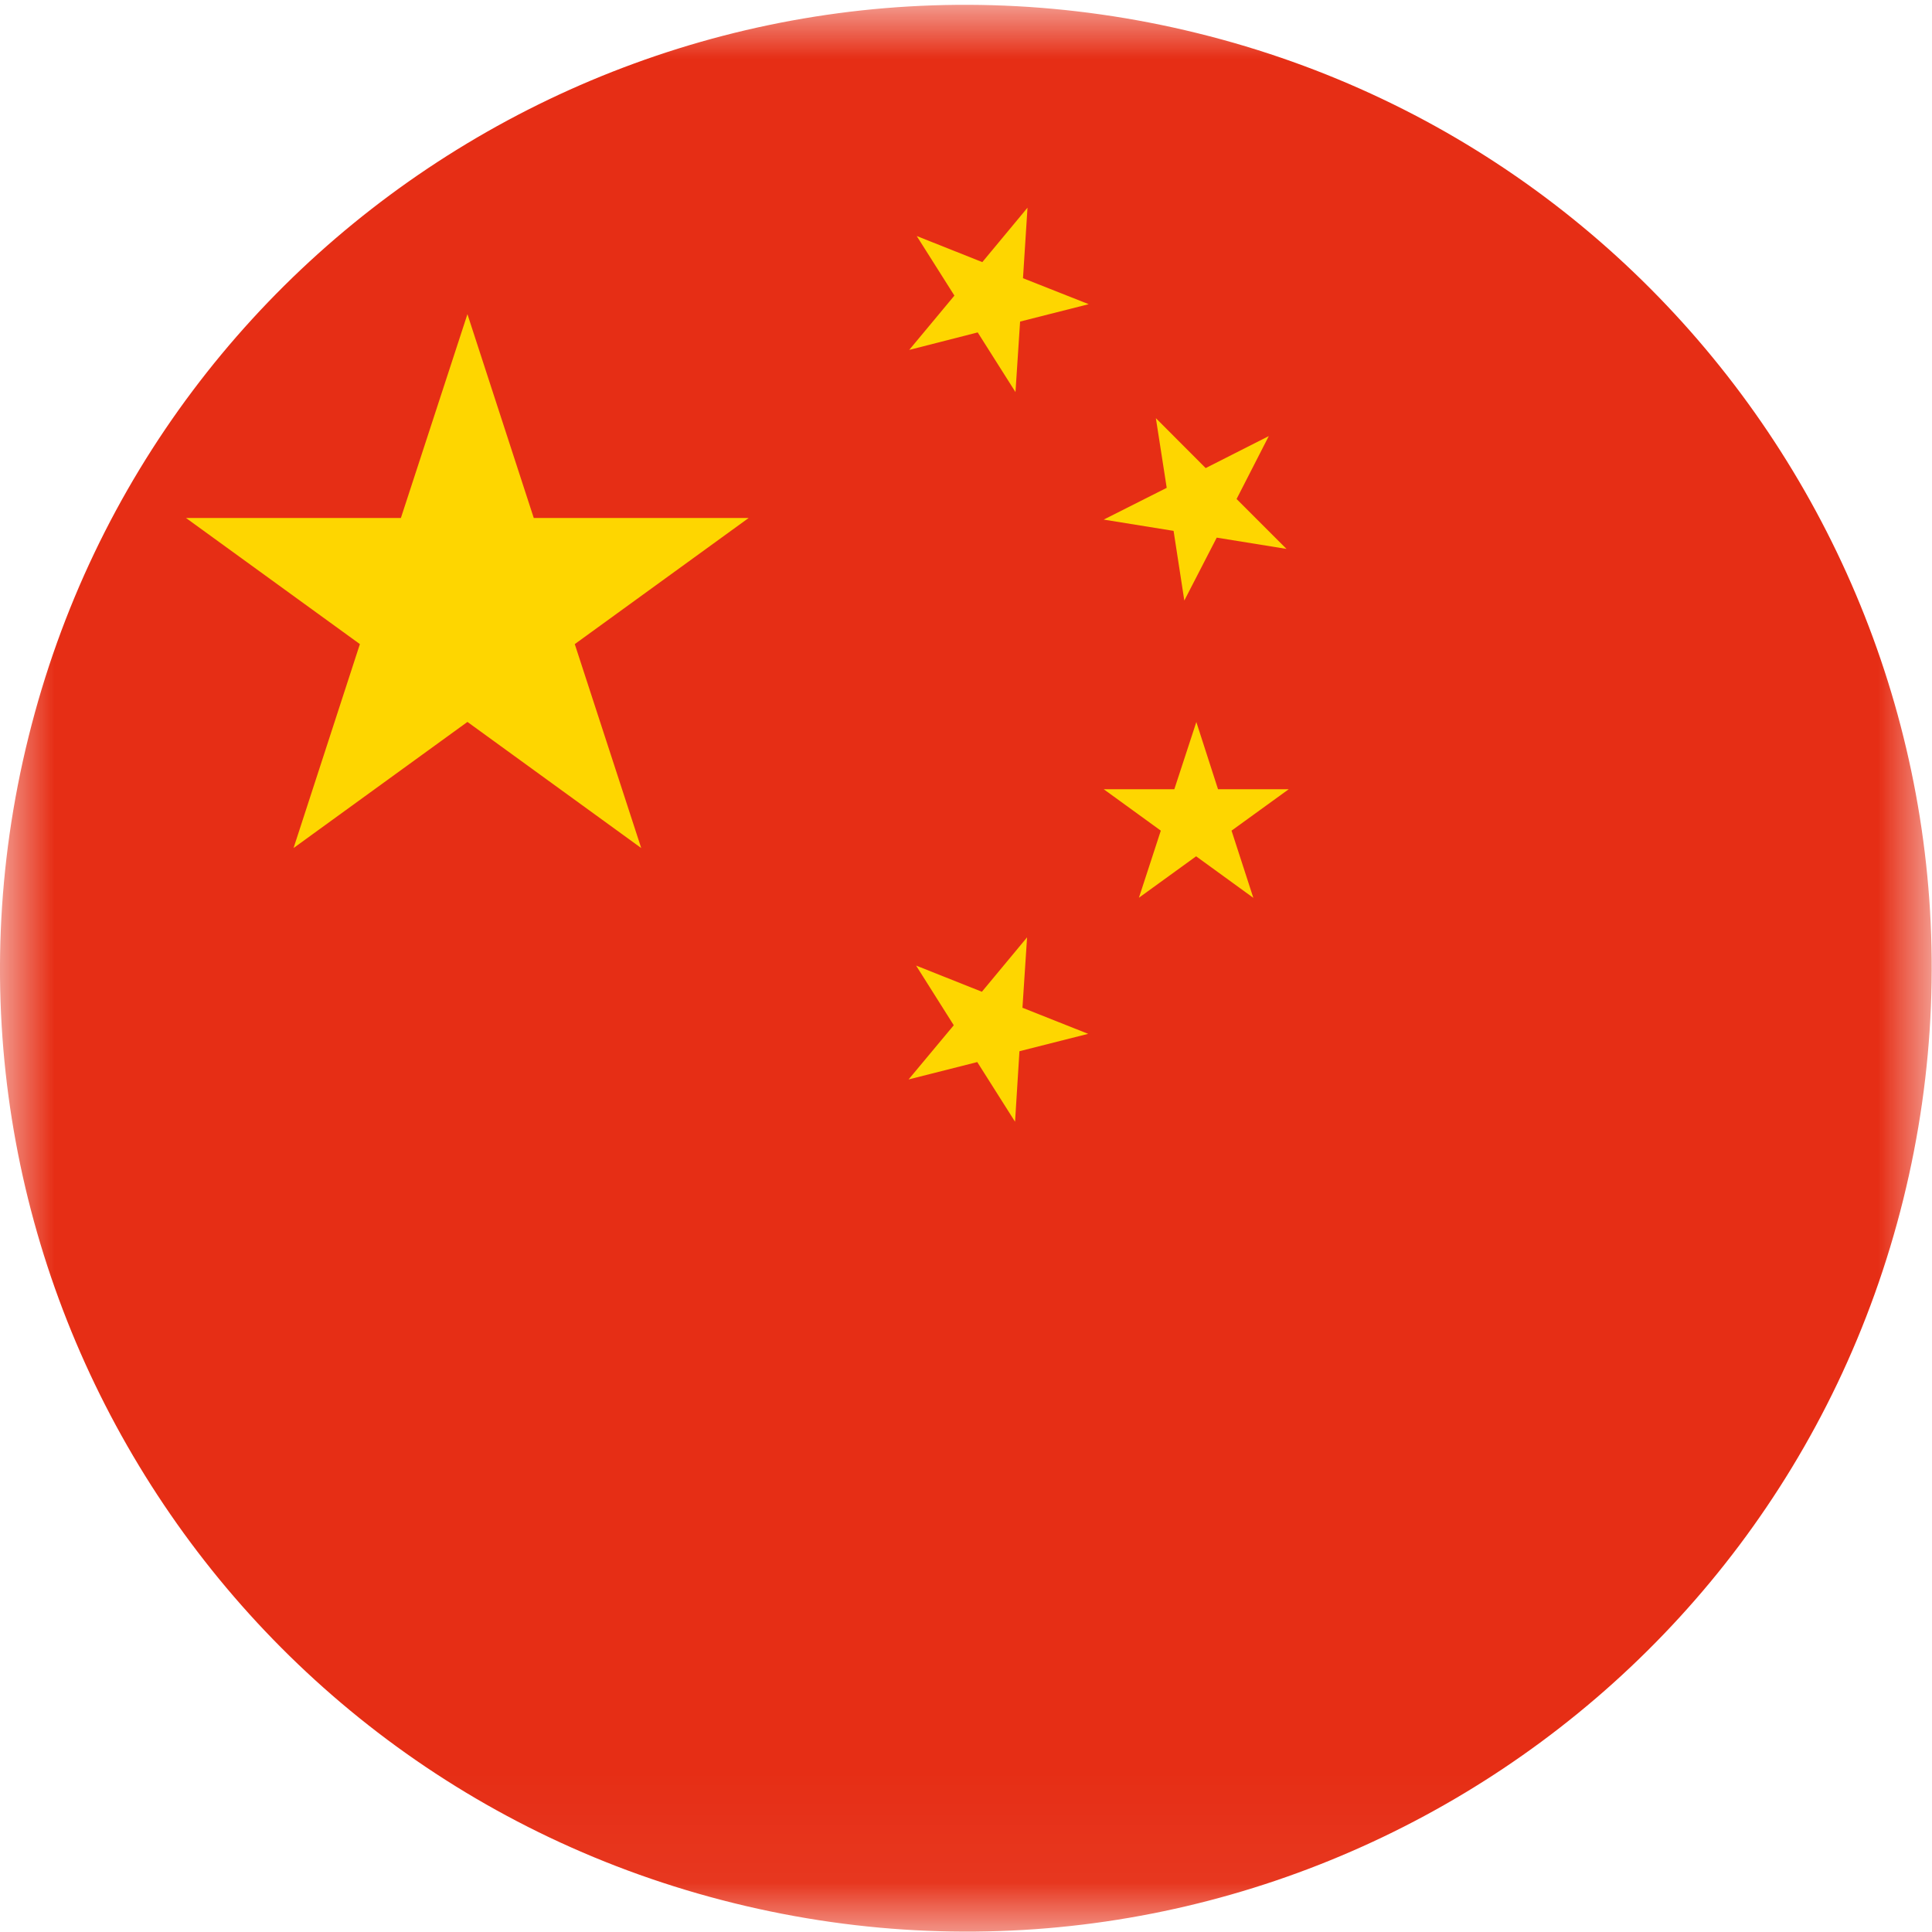
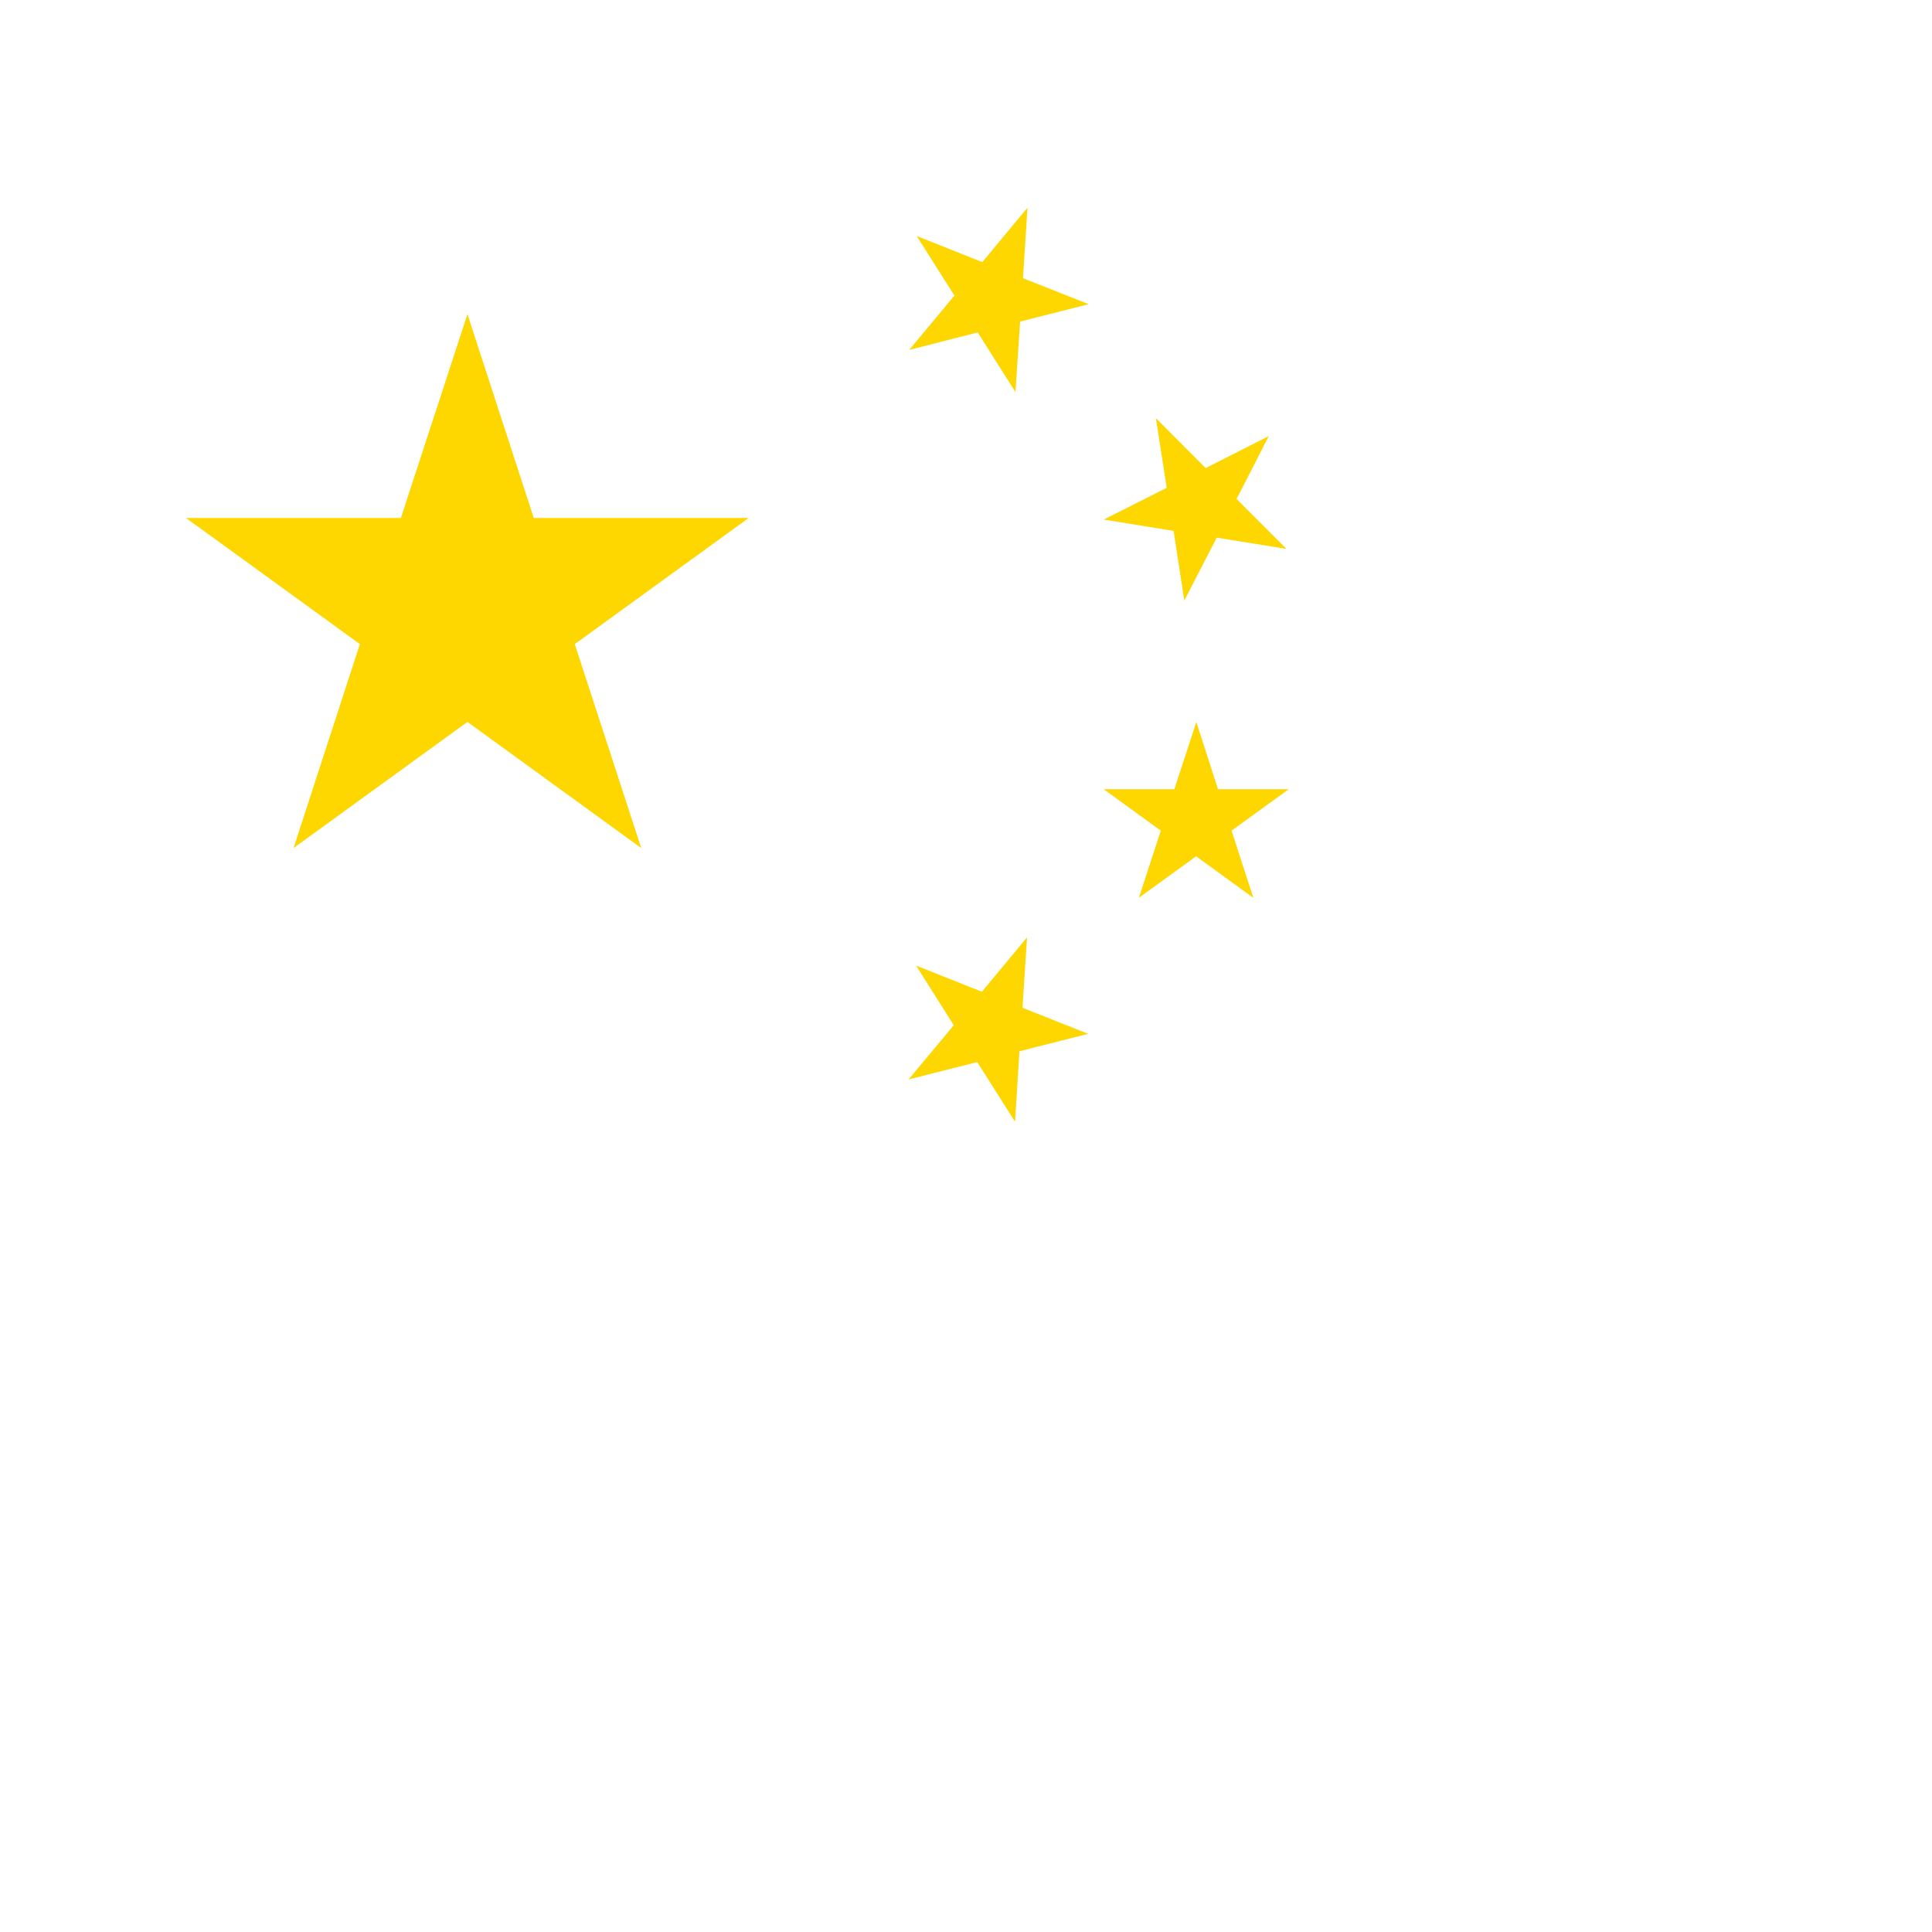
<svg xmlns="http://www.w3.org/2000/svg" xmlns:xlink="http://www.w3.org/1999/xlink" width="18px" height="18px" viewBox="0 0 18 18" version="1.1">
  <title>Group 6</title>
  <desc>Created with Sketch.</desc>
  <defs>
-     <polygon id="path-1" points="5.87803229e-06 0.003 17.997 0.003 17.997 17.955 5.87803229e-06 17.955" />
-   </defs>
+     </defs>
  <g id="Page-1" stroke="none" stroke-width="1" fill="none" fill-rule="evenodd">
    <g id="Desktop-HD" transform="translate(-110, -6)">
      <g id="fast-linkk" transform="translate(110, 6)">
        <g id="Group-6">
          <g id="Group-3" transform="translate(0, 0.042)">
            <mask id="mask-2" fill="white">
              <use xlink:href="#path-1" />
            </mask>
            <g id="Clip-2" />
-             <path d="M0.266,6.823 C1.459,2.011 6.337,-0.923 11.16,0.268 C15.984,1.458 18.925,6.323 17.732,11.134 C16.538,15.946 11.661,18.881 6.837,17.689 C2.014,16.499 -0.929,11.634 0.266,6.823" id="Fill-1" fill="#E62E15" mask="url(#mask-2)" />
          </g>
          <path d="M4.973,4.826 L4.355,2.927 L3.735,4.826 L1.733,4.826 L3.353,6.001 L2.735,7.901 L4.355,6.726 L5.974,7.901 L5.355,6.001 L6.975,4.826 L4.973,4.826 Z M9.573,1.935 L9.152,2.442 L8.541,2.199 L8.892,2.754 L8.471,3.26 L9.109,3.097 L9.461,3.653 L9.504,2.996 L10.143,2.834 L9.531,2.592 L9.573,1.935 Z M10.934,4.946 L11.034,5.595 L11.336,5.009 L11.986,5.114 L11.521,4.649 L11.821,4.063 L11.233,4.361 L10.769,3.896 L10.87,4.545 L10.283,4.841 L10.934,4.946 Z M12.007,7.353 L11.348,7.353 L11.146,6.727 L10.941,7.353 L10.283,7.353 L10.815,7.739 L10.611,8.364 L11.144,7.978 L11.677,8.365 L11.474,7.739 L12.007,7.353 Z M9.569,8.733 L9.148,9.24 L8.535,8.996 L8.886,9.552 L8.465,10.057 L9.105,9.895 L9.457,10.451 L9.498,9.794 L10.138,9.632 L9.526,9.389 L9.569,8.733 Z" id="Fill-4" fill="#FED600" />
        </g>
      </g>
    </g>
  </g>
</svg>